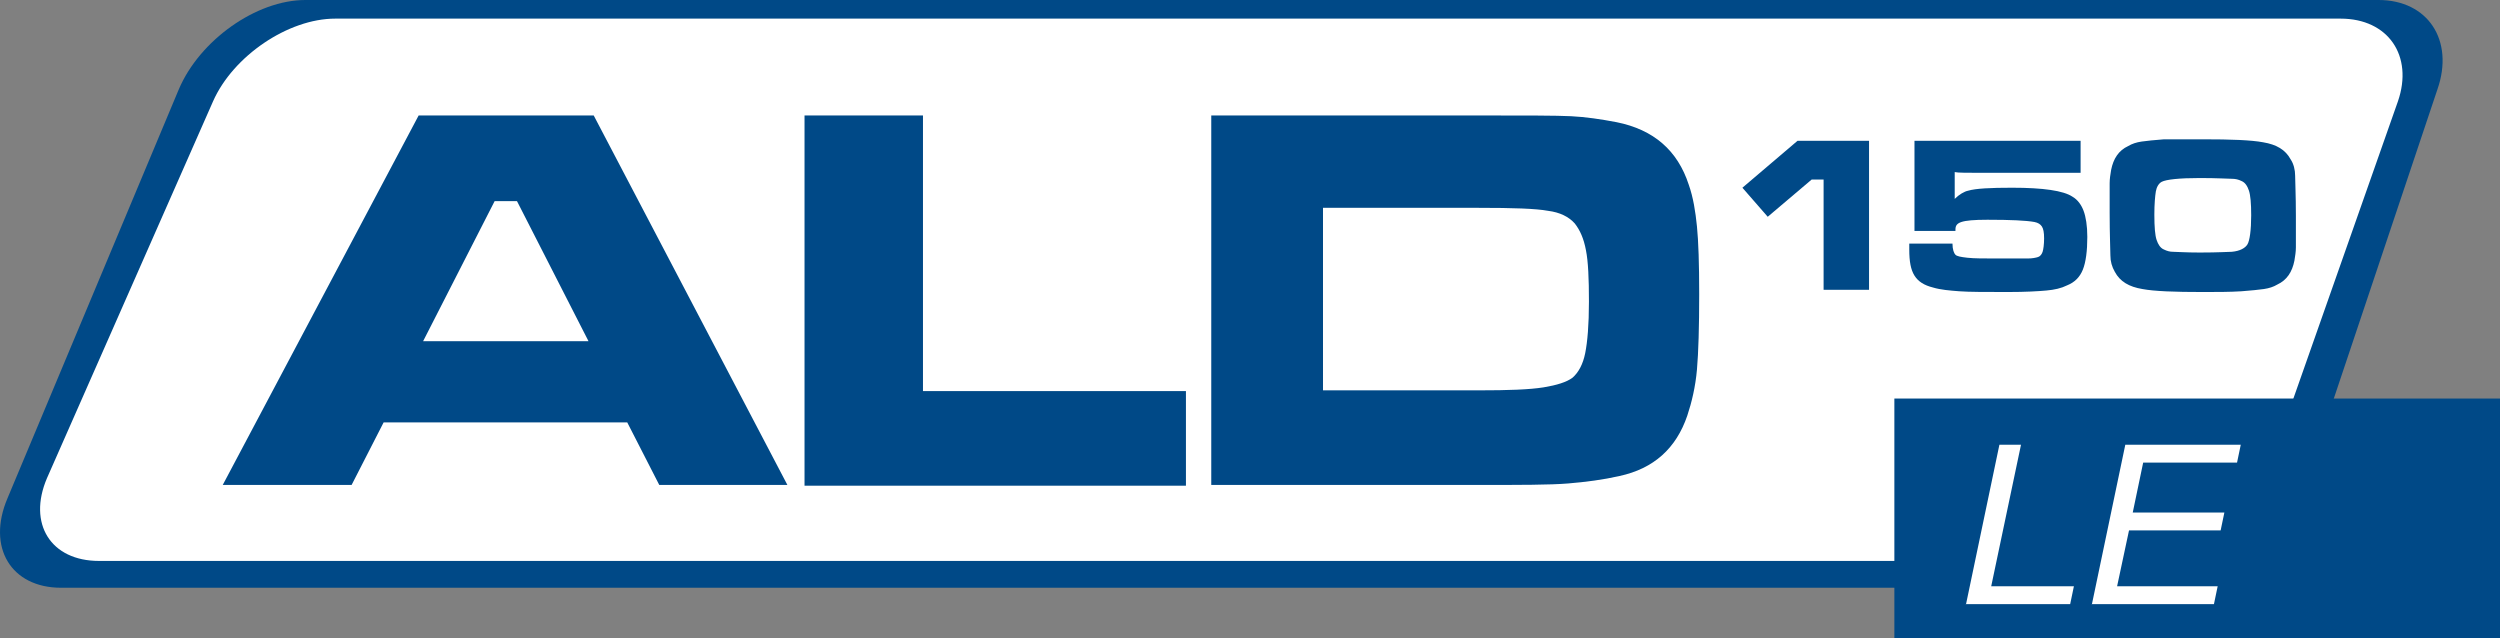
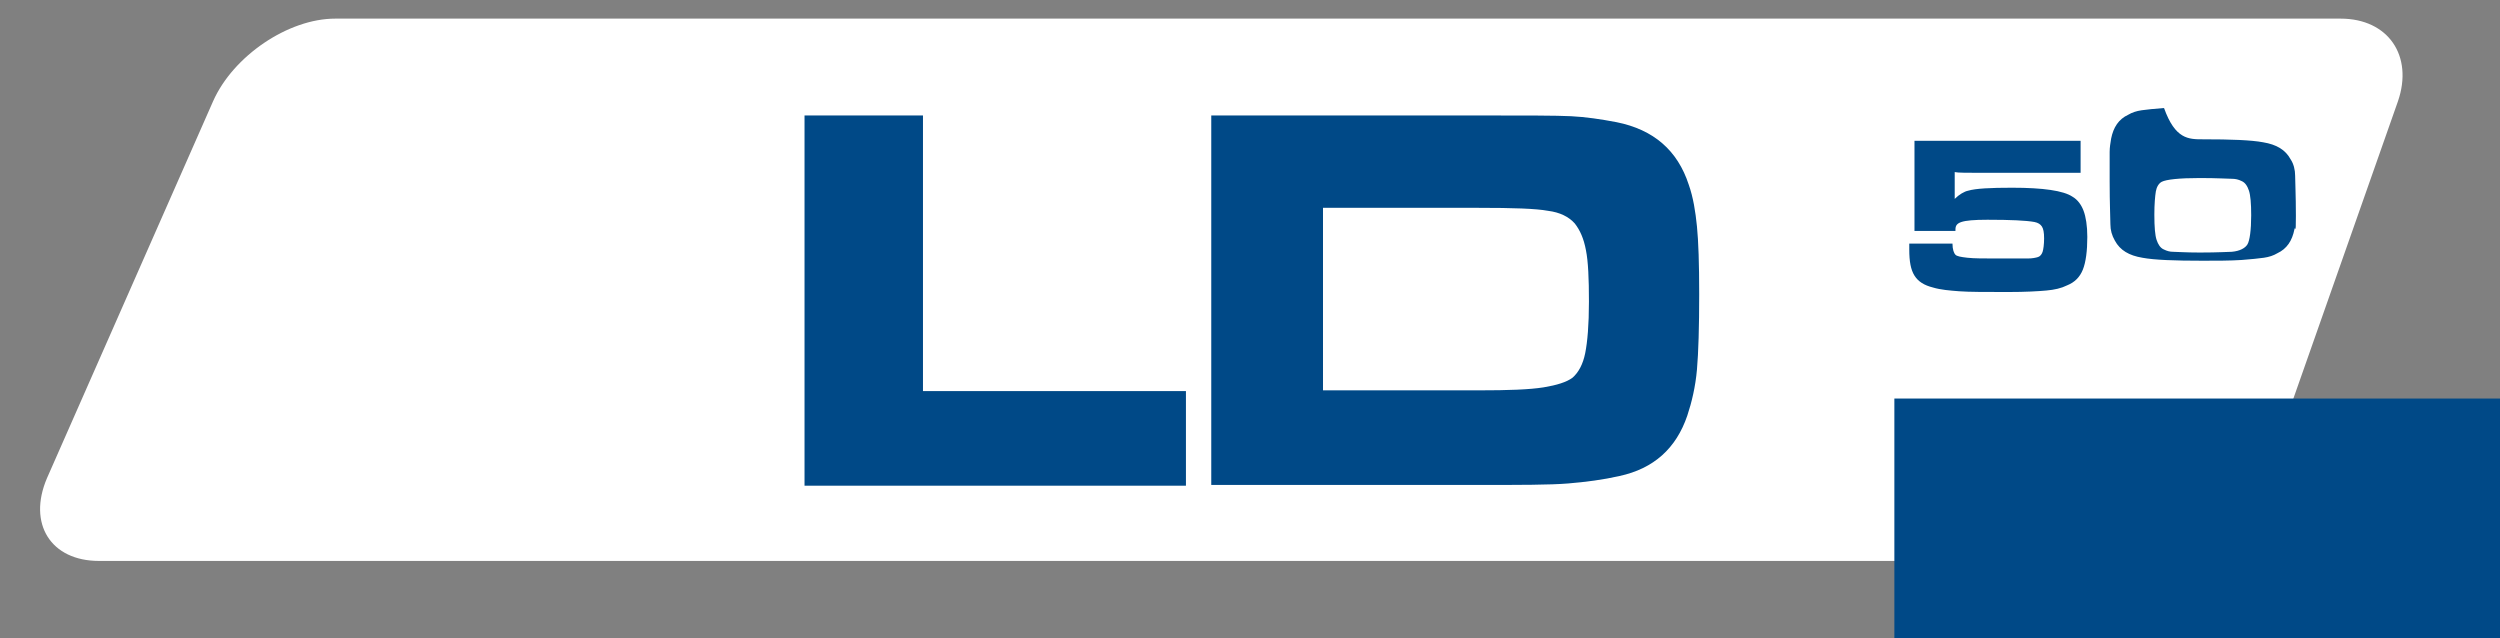
<svg xmlns="http://www.w3.org/2000/svg" version="1.1" id="Layer_1" x="0px" y="0px" viewBox="0 0 335.6 85.7" style="enable-background:new 0 0 335.6 85.7;" xml:space="preserve">
  <rect x="0" y="0" width="335.6" height="85.7" fill="#808080" stroke="none" />
  <style type="text/css">
	.st0{fill:#004987;}
	.st1{fill:#FFFFFF;}
</style>
  <g>
-     <path class="st0" d="M308.8,66.9c-2.2,6.6-9.5,12-16.2,12H8.2c-6.7,0-10-5.4-7.2-12L24,12C26.8,5.4,34.4,0,41,0h278.3   c6.6,0,10.2,5.4,7.9,12L308.8,66.9z" />
-   </g>
+     </g>
  <g>
    <path class="st1" d="M304.1,64.2c-2.2,6.1-9.2,11.1-15.7,11.1H13.3c-6.5,0-9.6-5-7-11.1l22.3-50.6C31.3,7.5,38.7,2.5,45,2.5h269.2   c6.4,0,9.8,5,7.7,11.1L304.1,64.2z" />
  </g>
  <g>
-     <path class="st0" d="M241.3,18.9h9.6v20h-6.1V24.1h-1.6l-5.9,5l-3.4-3.9L241.3,18.9z" />
    <path class="st0" d="M257,18.9h22.3v4.3h-13c-2.2,0-3.5,0-3.9-0.1v2.1c0,0.6,0,1.1,0,1.5c0.6-0.6,1.3-1,1.8-1.1   c1-0.3,3-0.4,5.9-0.4c4.2,0,6.9,0.4,8.1,1.2c0.7,0.4,1.2,1.1,1.5,1.9s0.5,2,0.5,3.5c0,1.9-0.2,3.4-0.6,4.4s-1.1,1.7-2.1,2.1   c-0.8,0.4-1.7,0.6-2.8,0.7s-2.8,0.2-5.1,0.2c-3,0-5.3,0-6.6-0.1s-2.5-0.2-3.5-0.5c-1.2-0.3-2-0.8-2.5-1.6s-0.7-1.9-0.7-3.5   c0-0.1,0-0.4,0-0.8h5.8c0,0.8,0.2,1.3,0.4,1.5c0.2,0.2,0.7,0.3,1.6,0.4s2.2,0.1,4,0.1c2.1,0,3.5,0,4.1,0s1.1-0.1,1.4-0.2   c0.3-0.1,0.5-0.4,0.6-0.7s0.2-1,0.2-1.8c0-0.8-0.1-1.3-0.3-1.6s-0.5-0.5-1-0.6c-1.1-0.2-3.2-0.3-6.3-0.3c-1.8,0-2.9,0.1-3.5,0.3   s-0.8,0.5-0.8,1c0,0,0,0.1,0,0.2H257V18.9z" />
-     <path class="st0" d="M295.7,18.7c3.8,0,6.5,0.1,8.1,0.4c1.8,0.3,3,1,3.7,2.3c0.4,0.6,0.6,1.4,0.6,2.2s0.1,2.6,0.1,5.4   c0,2.2,0,3.6,0,4.2s-0.1,1.2-0.2,1.8c-0.3,1.5-1,2.6-2.3,3.2c-0.5,0.3-1.1,0.5-1.8,0.6s-1.7,0.2-3,0.3c-1.6,0.1-3.3,0.1-5.2,0.1   c-3.8,0-6.5-0.1-8.1-0.4c-1.8-0.3-3-1-3.7-2.3c-0.4-0.7-0.6-1.4-0.6-2.2s-0.1-2.7-0.1-5.7c0-2,0-3.4,0-4s0.1-1.2,0.2-1.8   c0.3-1.5,1-2.6,2.3-3.2c0.5-0.3,1.1-0.5,1.8-0.6s1.7-0.2,3-0.3C292,18.7,293.8,18.7,295.7,18.7z M295.3,23.9   c-2.8,0-4.5,0.2-5.1,0.5c-0.4,0.2-0.7,0.7-0.8,1.3s-0.2,1.7-0.2,3.1c0,1.7,0.1,2.8,0.3,3.4c0.2,0.6,0.5,1.1,1,1.3   c0.4,0.2,0.8,0.3,1.2,0.3s1.7,0.1,3.6,0.1c2.5,0,3.9-0.1,4.3-0.1c1.1-0.1,1.8-0.5,2.1-1s0.5-1.9,0.5-3.9c0-1.6-0.1-2.7-0.3-3.3   s-0.5-1.1-1-1.3c-0.4-0.2-0.8-0.3-1.3-0.3S297.7,23.9,295.3,23.9z" />
+     <path class="st0" d="M295.7,18.7c3.8,0,6.5,0.1,8.1,0.4c1.8,0.3,3,1,3.7,2.3c0.4,0.6,0.6,1.4,0.6,2.2s0.1,2.6,0.1,5.4   s-0.1,1.2-0.2,1.8c-0.3,1.5-1,2.6-2.3,3.2c-0.5,0.3-1.1,0.5-1.8,0.6s-1.7,0.2-3,0.3c-1.6,0.1-3.3,0.1-5.2,0.1   c-3.8,0-6.5-0.1-8.1-0.4c-1.8-0.3-3-1-3.7-2.3c-0.4-0.7-0.6-1.4-0.6-2.2s-0.1-2.7-0.1-5.7c0-2,0-3.4,0-4s0.1-1.2,0.2-1.8   c0.3-1.5,1-2.6,2.3-3.2c0.5-0.3,1.1-0.5,1.8-0.6s1.7-0.2,3-0.3C292,18.7,293.8,18.7,295.7,18.7z M295.3,23.9   c-2.8,0-4.5,0.2-5.1,0.5c-0.4,0.2-0.7,0.7-0.8,1.3s-0.2,1.7-0.2,3.1c0,1.7,0.1,2.8,0.3,3.4c0.2,0.6,0.5,1.1,1,1.3   c0.4,0.2,0.8,0.3,1.2,0.3s1.7,0.1,3.6,0.1c2.5,0,3.9-0.1,4.3-0.1c1.1-0.1,1.8-0.5,2.1-1s0.5-1.9,0.5-3.9c0-1.6-0.1-2.7-0.3-3.3   s-0.5-1.1-1-1.3c-0.4-0.2-0.8-0.3-1.3-0.3S297.7,23.9,295.3,23.9z" />
  </g>
  <rect x="254.3" y="53.5" class="st0" width="81.3" height="32.2" />
  <g>
-     <path class="st1" d="M263.9,81.2l4.5-21.5h2.9l-4,19h11.1l-0.5,2.4H263.9z" />
-     <path class="st1" d="M280.8,81.2l4.5-21.5h15.5l-0.5,2.4h-12.6l-1.4,6.7h12.3l-0.5,2.4h-12.3l-1.6,7.5h13.5l-0.5,2.4H280.8z" />
-   </g>
+     </g>
  <g>
-     <path class="st0" d="M88.5,65.1l-4.3-8.4H51.5l-4.3,8.4H29.9l26.3-49.6h23.5l26,49.6H88.5z M79,45.8L69.4,27h-3l-9.6,18.8H79z" />
    <path class="st0" d="M108,15.5h15.9v37h35.3v12.7H108V15.5z" />
    <path class="st0" d="M162.6,65.1V15.5h35.8c6.4,0,10.5,0,12.5,0.1c2,0.1,4,0.4,6.1,0.8c5,1,8.2,3.8,9.7,8.4   c0.6,1.7,0.9,3.6,1.1,5.6s0.3,5,0.3,9.1c0,4.4-0.1,7.8-0.3,10.1c-0.2,2.3-0.7,4.4-1.3,6.2c-1.5,4.4-4.5,7.1-9.1,8.1   c-2.2,0.5-4.5,0.8-6.9,1s-6.5,0.2-12,0.2H162.6z M177.5,52.4h21.1c3.9,0,6.7-0.1,8.6-0.4c1.8-0.3,3.1-0.7,3.9-1.3   c0.8-0.7,1.4-1.8,1.7-3.3s0.5-3.8,0.5-6.9s-0.1-5.4-0.4-6.9c-0.3-1.6-0.8-2.7-1.5-3.6c-0.8-0.9-2-1.5-3.6-1.7   c-1.6-0.3-4.7-0.4-9.3-0.4h-20.9V52.4z" />
  </g>
</svg>